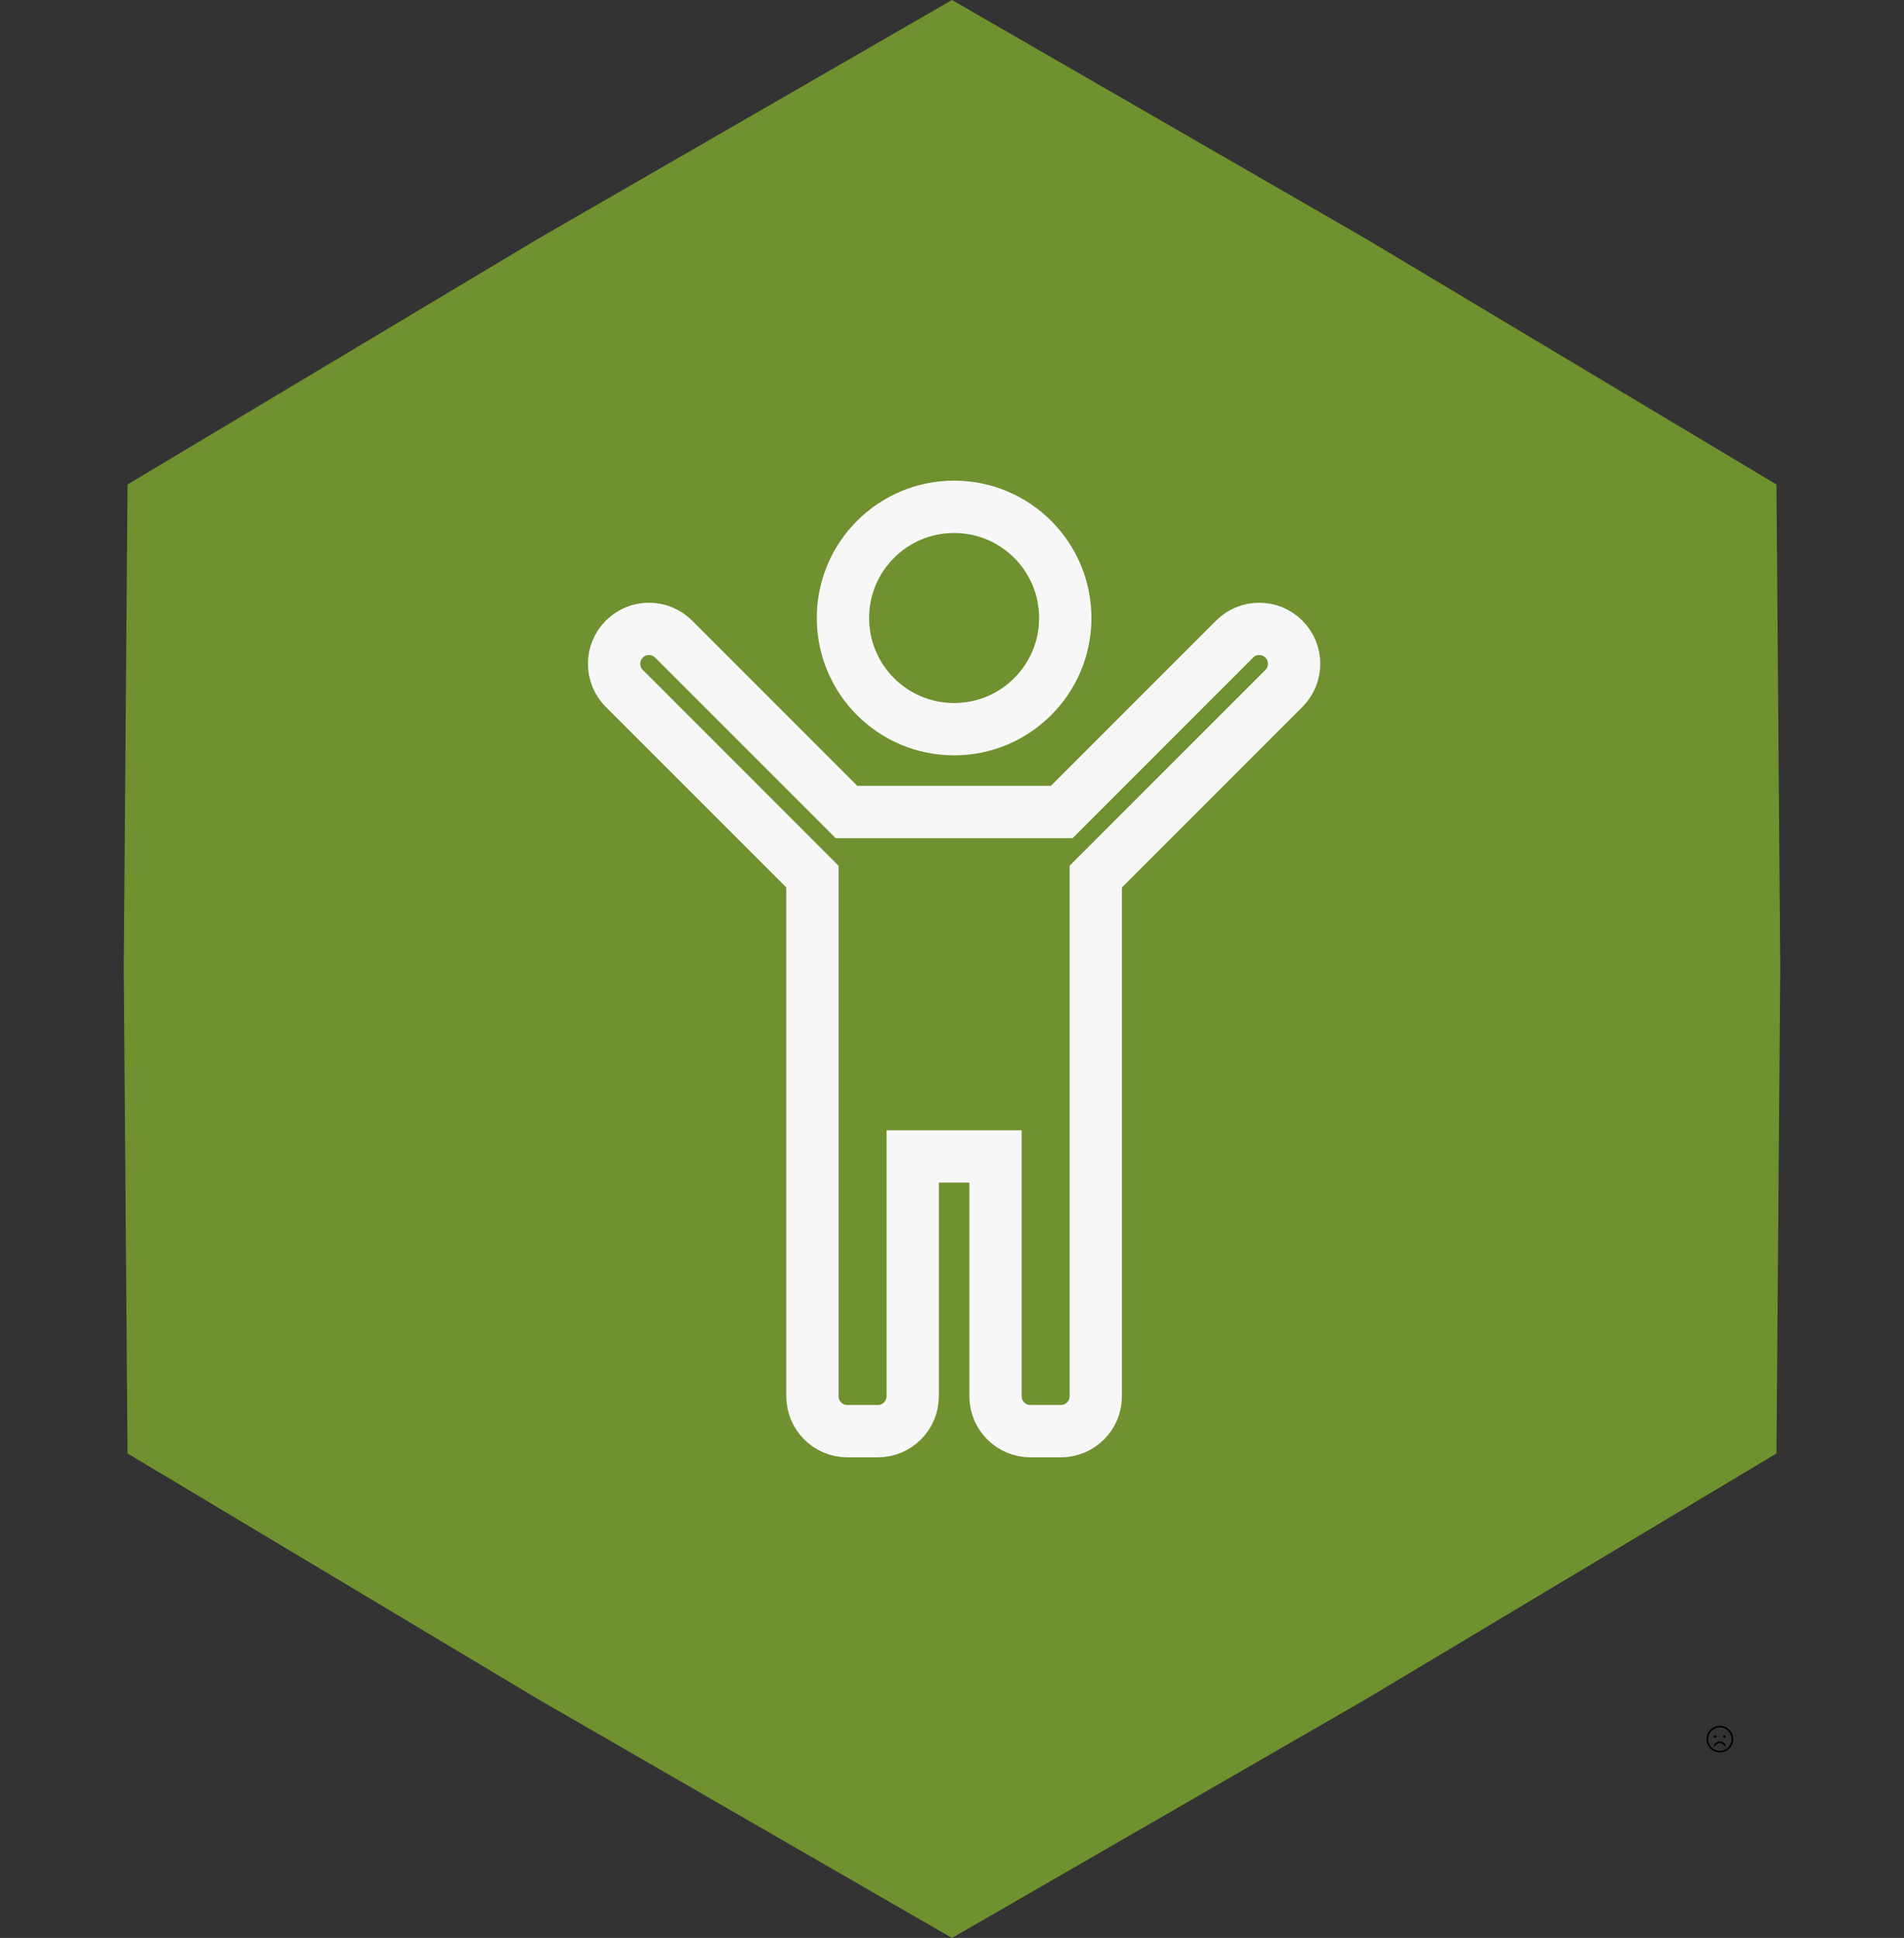
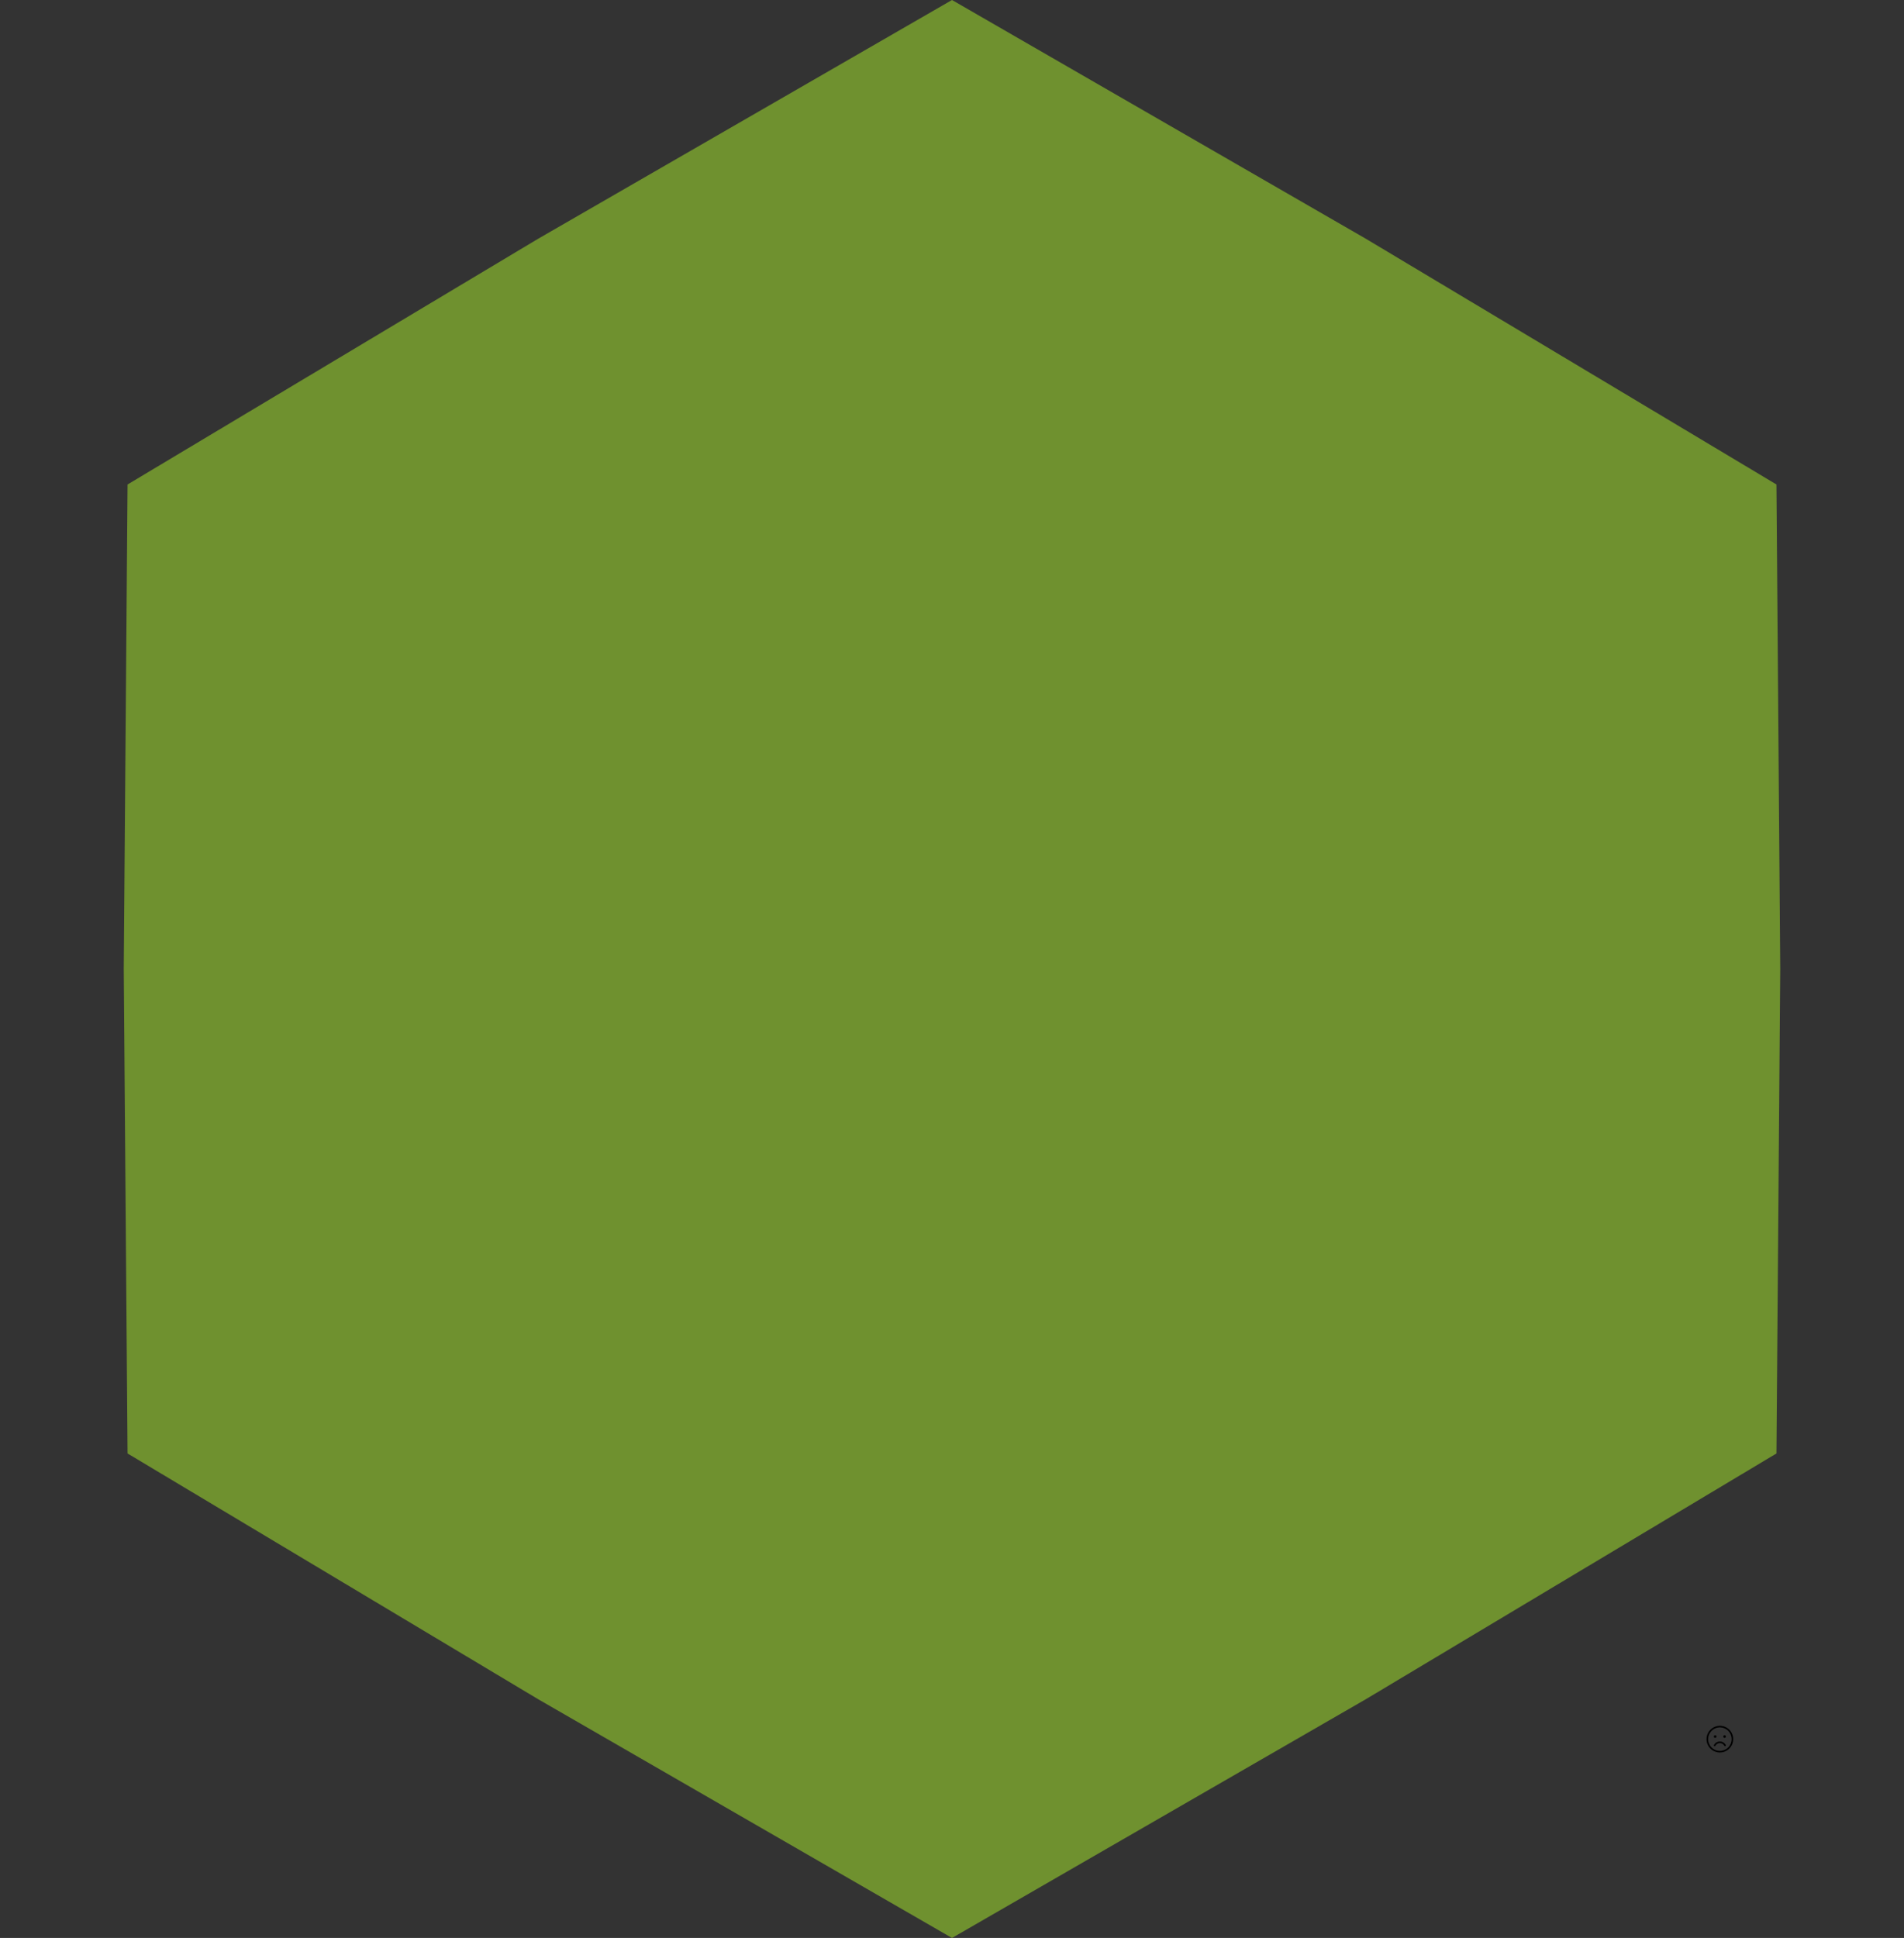
<svg xmlns="http://www.w3.org/2000/svg" width="910" height="926" viewBox="0 0 910 926" fill="none">
  <rect x="0" y="0" width="910" height="926" fill="#333333" stroke="none" />
  <path d="M455 0L652.925 114.156L849.042 231.499L850.85 462.998L849.042 694.497L652.925 811.84L455 925.996L257.075 811.84L60.958 694.497L59.15 462.998L60.958 231.499L257.075 114.156L455 0Z" fill="#6F912F" />
  <g clip-path="url(#clip0_524_70)">
-     <path d="M613.625 305.381L613.625 305.381C620.134 311.89 620.134 322.442 613.625 328.951L527.377 415.199L523.715 418.861V424.038V667.166C523.715 676.371 516.253 683.833 507.049 683.833H492.465C483.261 683.833 475.799 676.371 475.799 667.166V565.083V552.583H463.299H448.715H436.215V565.083V667.166C436.215 676.371 428.753 683.833 419.549 683.833H404.965C395.761 683.833 388.299 676.371 388.299 667.166V424.038V418.86L384.638 415.199L298.389 328.952C298.389 328.952 298.389 328.952 298.389 328.952C291.88 322.443 291.88 311.89 298.389 305.381L298.389 305.381C304.897 298.872 315.45 298.872 321.958 305.381L321.958 305.381L400.915 384.338L404.577 387.999H409.754H502.259H507.437L511.098 384.338L590.056 305.381L590.056 305.381C596.564 298.872 607.117 298.872 613.625 305.381ZM402.882 295.291C402.882 265.95 426.667 242.166 456.007 242.166C485.348 242.166 509.132 265.95 509.132 295.291C509.132 324.632 485.348 348.416 456.007 348.416C426.667 348.416 402.882 324.631 402.882 295.291Z" stroke="#F7F7F7" stroke-width="25" />
+     <path d="M613.625 305.381L613.625 305.381C620.134 311.89 620.134 322.442 613.625 328.951L527.377 415.199L523.715 418.861V424.038V667.166C523.715 676.371 516.253 683.833 507.049 683.833H492.465C483.261 683.833 475.799 676.371 475.799 667.166V552.583H463.299H448.715H436.215V565.083V667.166C436.215 676.371 428.753 683.833 419.549 683.833H404.965C395.761 683.833 388.299 676.371 388.299 667.166V424.038V418.86L384.638 415.199L298.389 328.952C298.389 328.952 298.389 328.952 298.389 328.952C291.88 322.443 291.88 311.89 298.389 305.381L298.389 305.381C304.897 298.872 315.45 298.872 321.958 305.381L321.958 305.381L400.915 384.338L404.577 387.999H409.754H502.259H507.437L511.098 384.338L590.056 305.381L590.056 305.381C596.564 298.872 607.117 298.872 613.625 305.381ZM402.882 295.291C402.882 265.95 426.667 242.166 456.007 242.166C485.348 242.166 509.132 265.95 509.132 295.291C509.132 324.632 485.348 348.416 456.007 348.416C426.667 348.416 402.882 324.631 402.882 295.291Z" stroke="#F7F7F7" stroke-width="25" />
  </g>
  <path d="M822 824.625C820.739 824.625 819.507 824.999 818.458 825.699C817.41 826.4 816.593 827.396 816.11 828.56C815.628 829.725 815.502 831.007 815.747 832.244C815.993 833.48 816.601 834.616 817.492 835.508C818.384 836.399 819.52 837.007 820.756 837.253C821.993 837.498 823.275 837.372 824.44 836.89C825.604 836.407 826.6 835.59 827.301 834.542C828.001 833.493 828.375 832.261 828.375 831C828.373 829.31 827.701 827.69 826.506 826.494C825.311 825.299 823.69 824.627 822 824.625ZM822 836.625C820.887 836.625 819.8 836.295 818.875 835.677C817.95 835.059 817.229 834.18 816.803 833.153C816.377 832.125 816.266 830.994 816.483 829.903C816.7 828.811 817.236 827.809 818.023 827.023C818.809 826.236 819.811 825.7 820.903 825.483C821.994 825.266 823.125 825.377 824.153 825.803C825.18 826.229 826.059 826.95 826.677 827.875C827.295 828.8 827.625 829.887 827.625 831C827.623 832.491 827.03 833.921 825.976 834.976C824.921 836.03 823.491 836.623 822 836.625ZM819.125 829.75C819.125 829.626 819.162 829.506 819.23 829.403C819.299 829.3 819.397 829.22 819.511 829.173C819.625 829.125 819.751 829.113 819.872 829.137C819.993 829.161 820.105 829.221 820.192 829.308C820.279 829.395 820.339 829.507 820.363 829.628C820.387 829.749 820.375 829.875 820.327 829.989C820.28 830.103 820.2 830.201 820.097 830.27C819.994 830.338 819.874 830.375 819.75 830.375C819.584 830.375 819.425 830.309 819.308 830.192C819.191 830.075 819.125 829.916 819.125 829.75ZM824.875 829.75C824.875 829.874 824.838 829.994 824.77 830.097C824.701 830.2 824.603 830.28 824.489 830.327C824.375 830.375 824.249 830.387 824.128 830.363C824.007 830.339 823.895 830.279 823.808 830.192C823.721 830.105 823.661 829.993 823.637 829.872C823.613 829.751 823.625 829.625 823.673 829.511C823.72 829.397 823.8 829.299 823.903 829.23C824.006 829.162 824.126 829.125 824.25 829.125C824.416 829.125 824.575 829.191 824.692 829.308C824.809 829.425 824.875 829.584 824.875 829.75ZM824.824 833.812C824.869 833.898 824.879 833.998 824.852 834.091C824.825 834.184 824.764 834.263 824.68 834.311C824.596 834.359 824.497 834.374 824.403 834.351C824.309 834.328 824.228 834.269 824.176 834.188C823.686 833.341 822.913 832.875 822 832.875C821.087 832.875 820.313 833.341 819.824 834.188C819.791 834.245 819.744 834.292 819.687 834.325C819.63 834.358 819.565 834.375 819.499 834.375C819.433 834.375 819.369 834.358 819.312 834.324C819.226 834.274 819.163 834.193 819.138 834.097C819.112 834.001 819.126 833.898 819.176 833.812C819.796 832.74 820.825 832.125 822 832.125C823.175 832.125 824.204 832.74 824.824 833.812Z" fill="black" />
  <defs>
    <clipPath id="clip0_524_70">
-       <rect width="350" height="466.667" fill="white" transform="translate(281 229.665)" />
-     </clipPath>
+       </clipPath>
  </defs>
</svg>